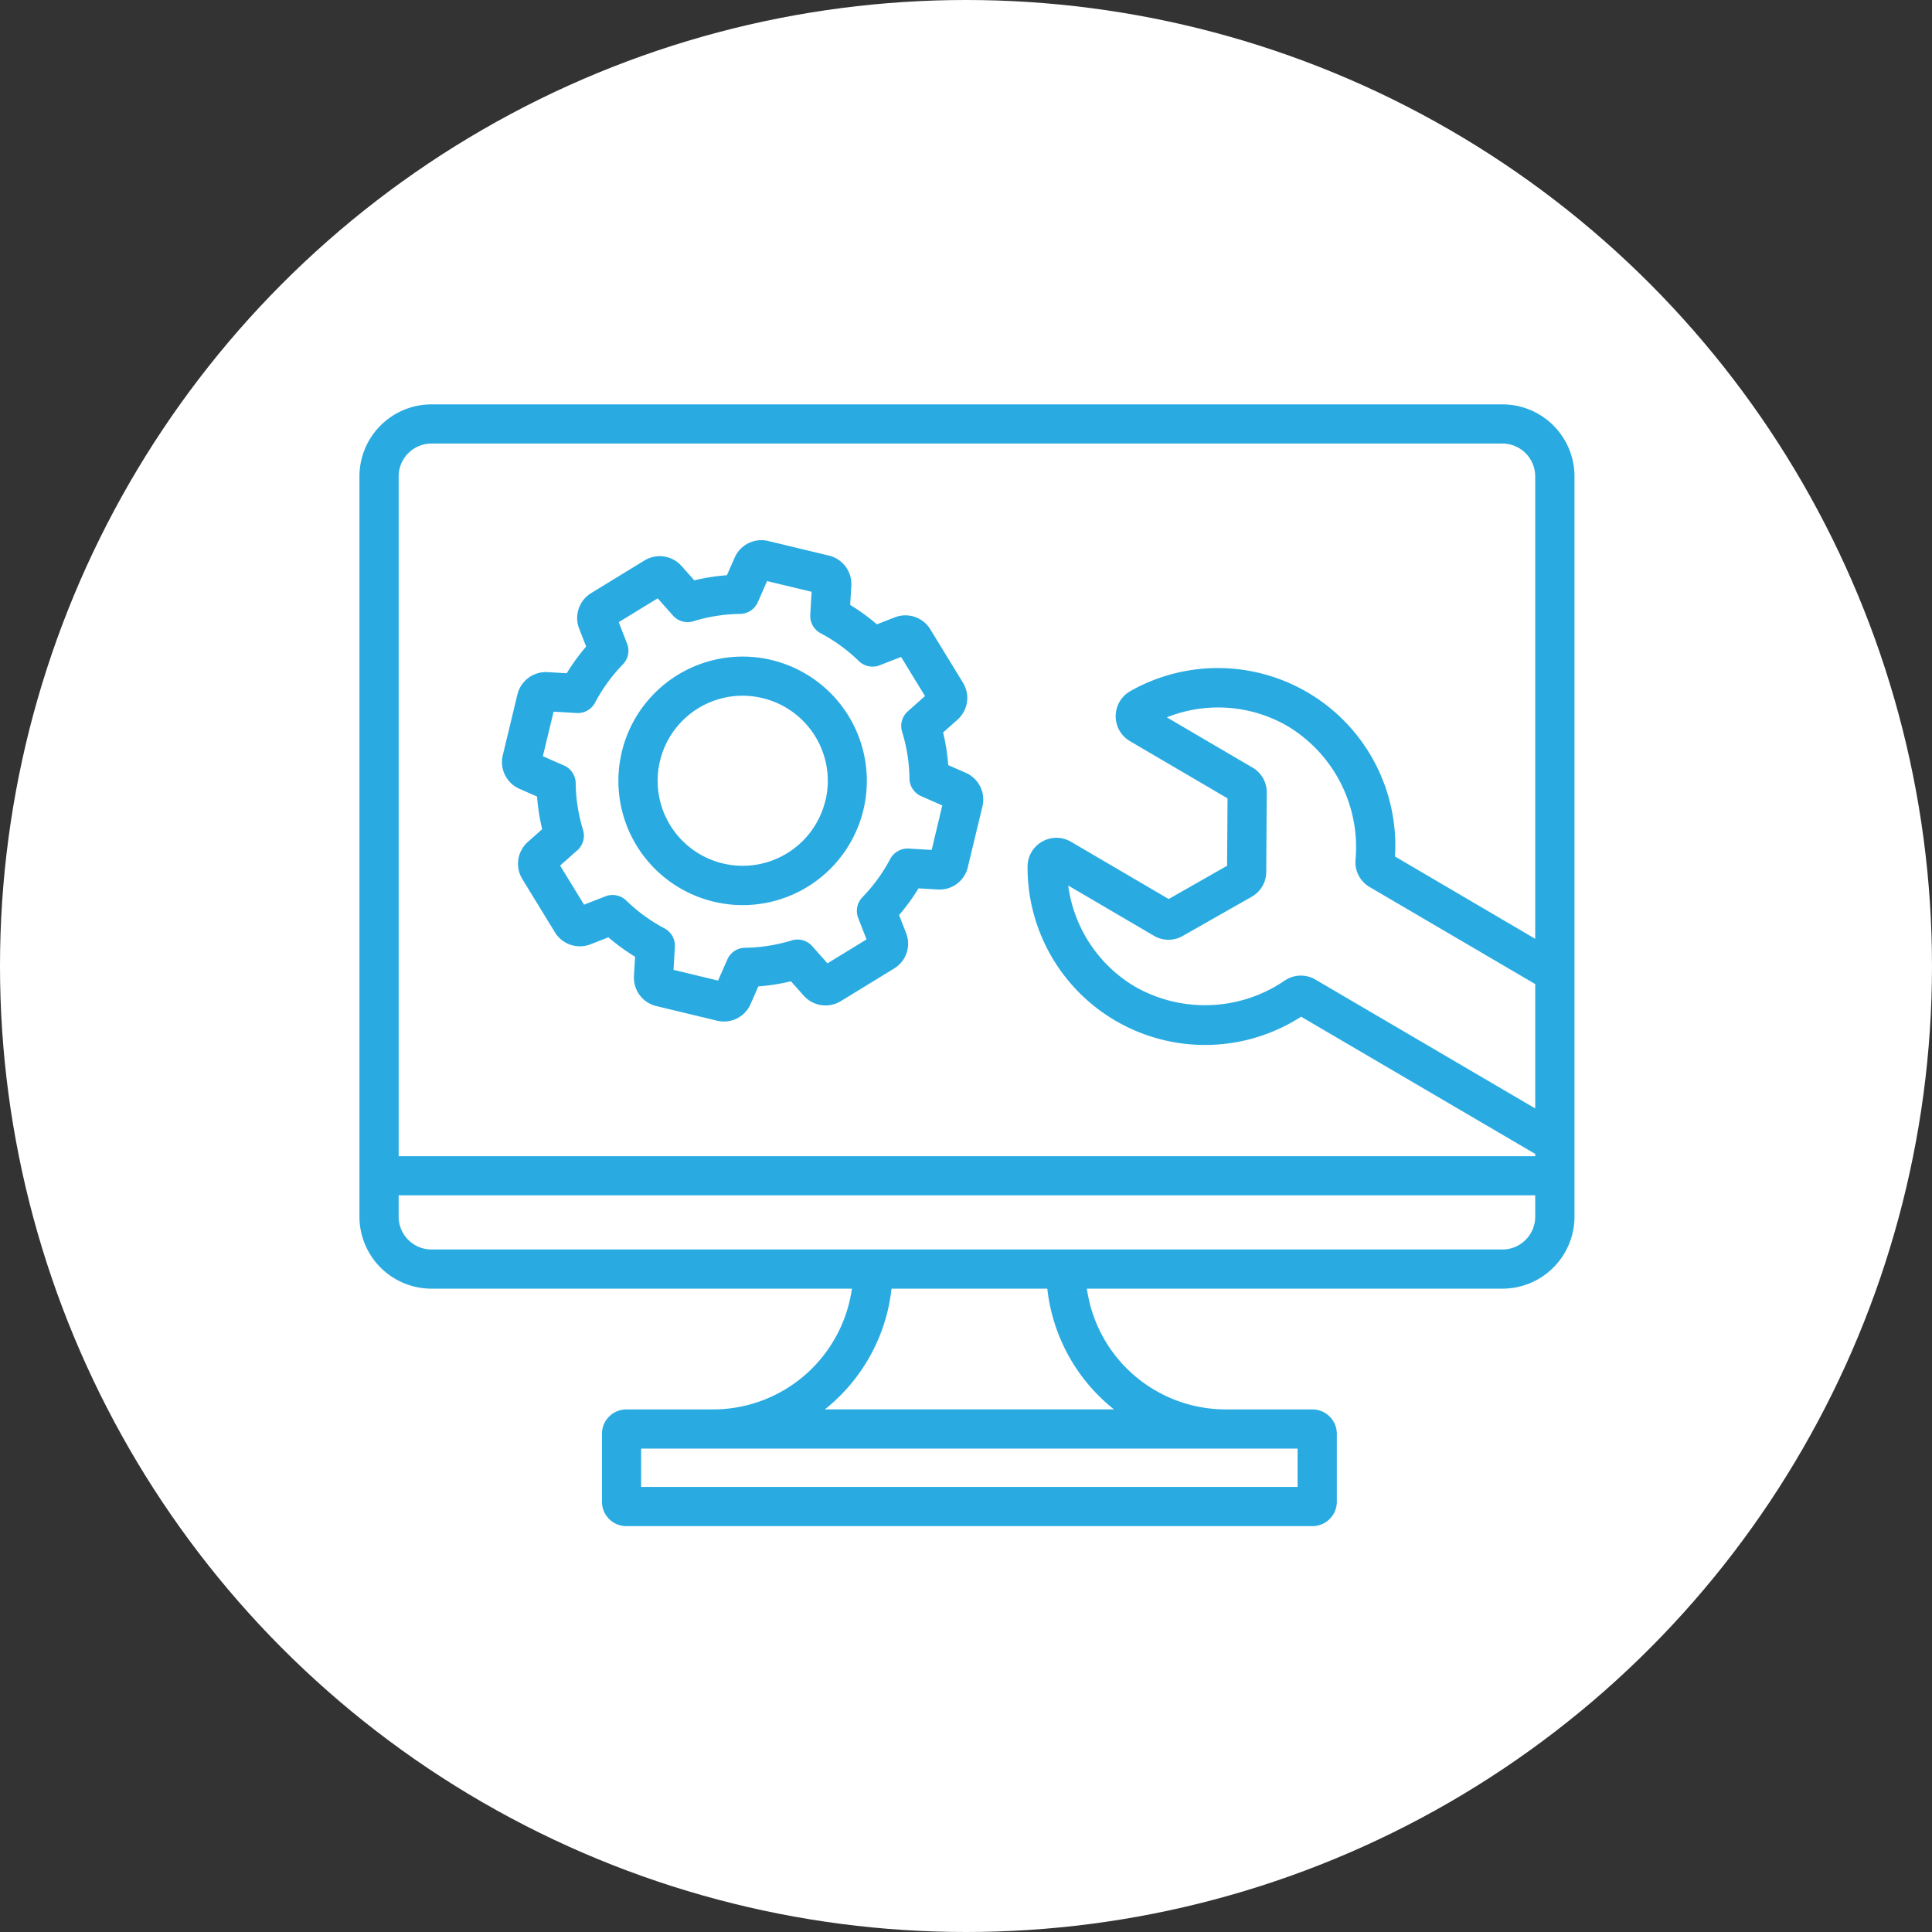
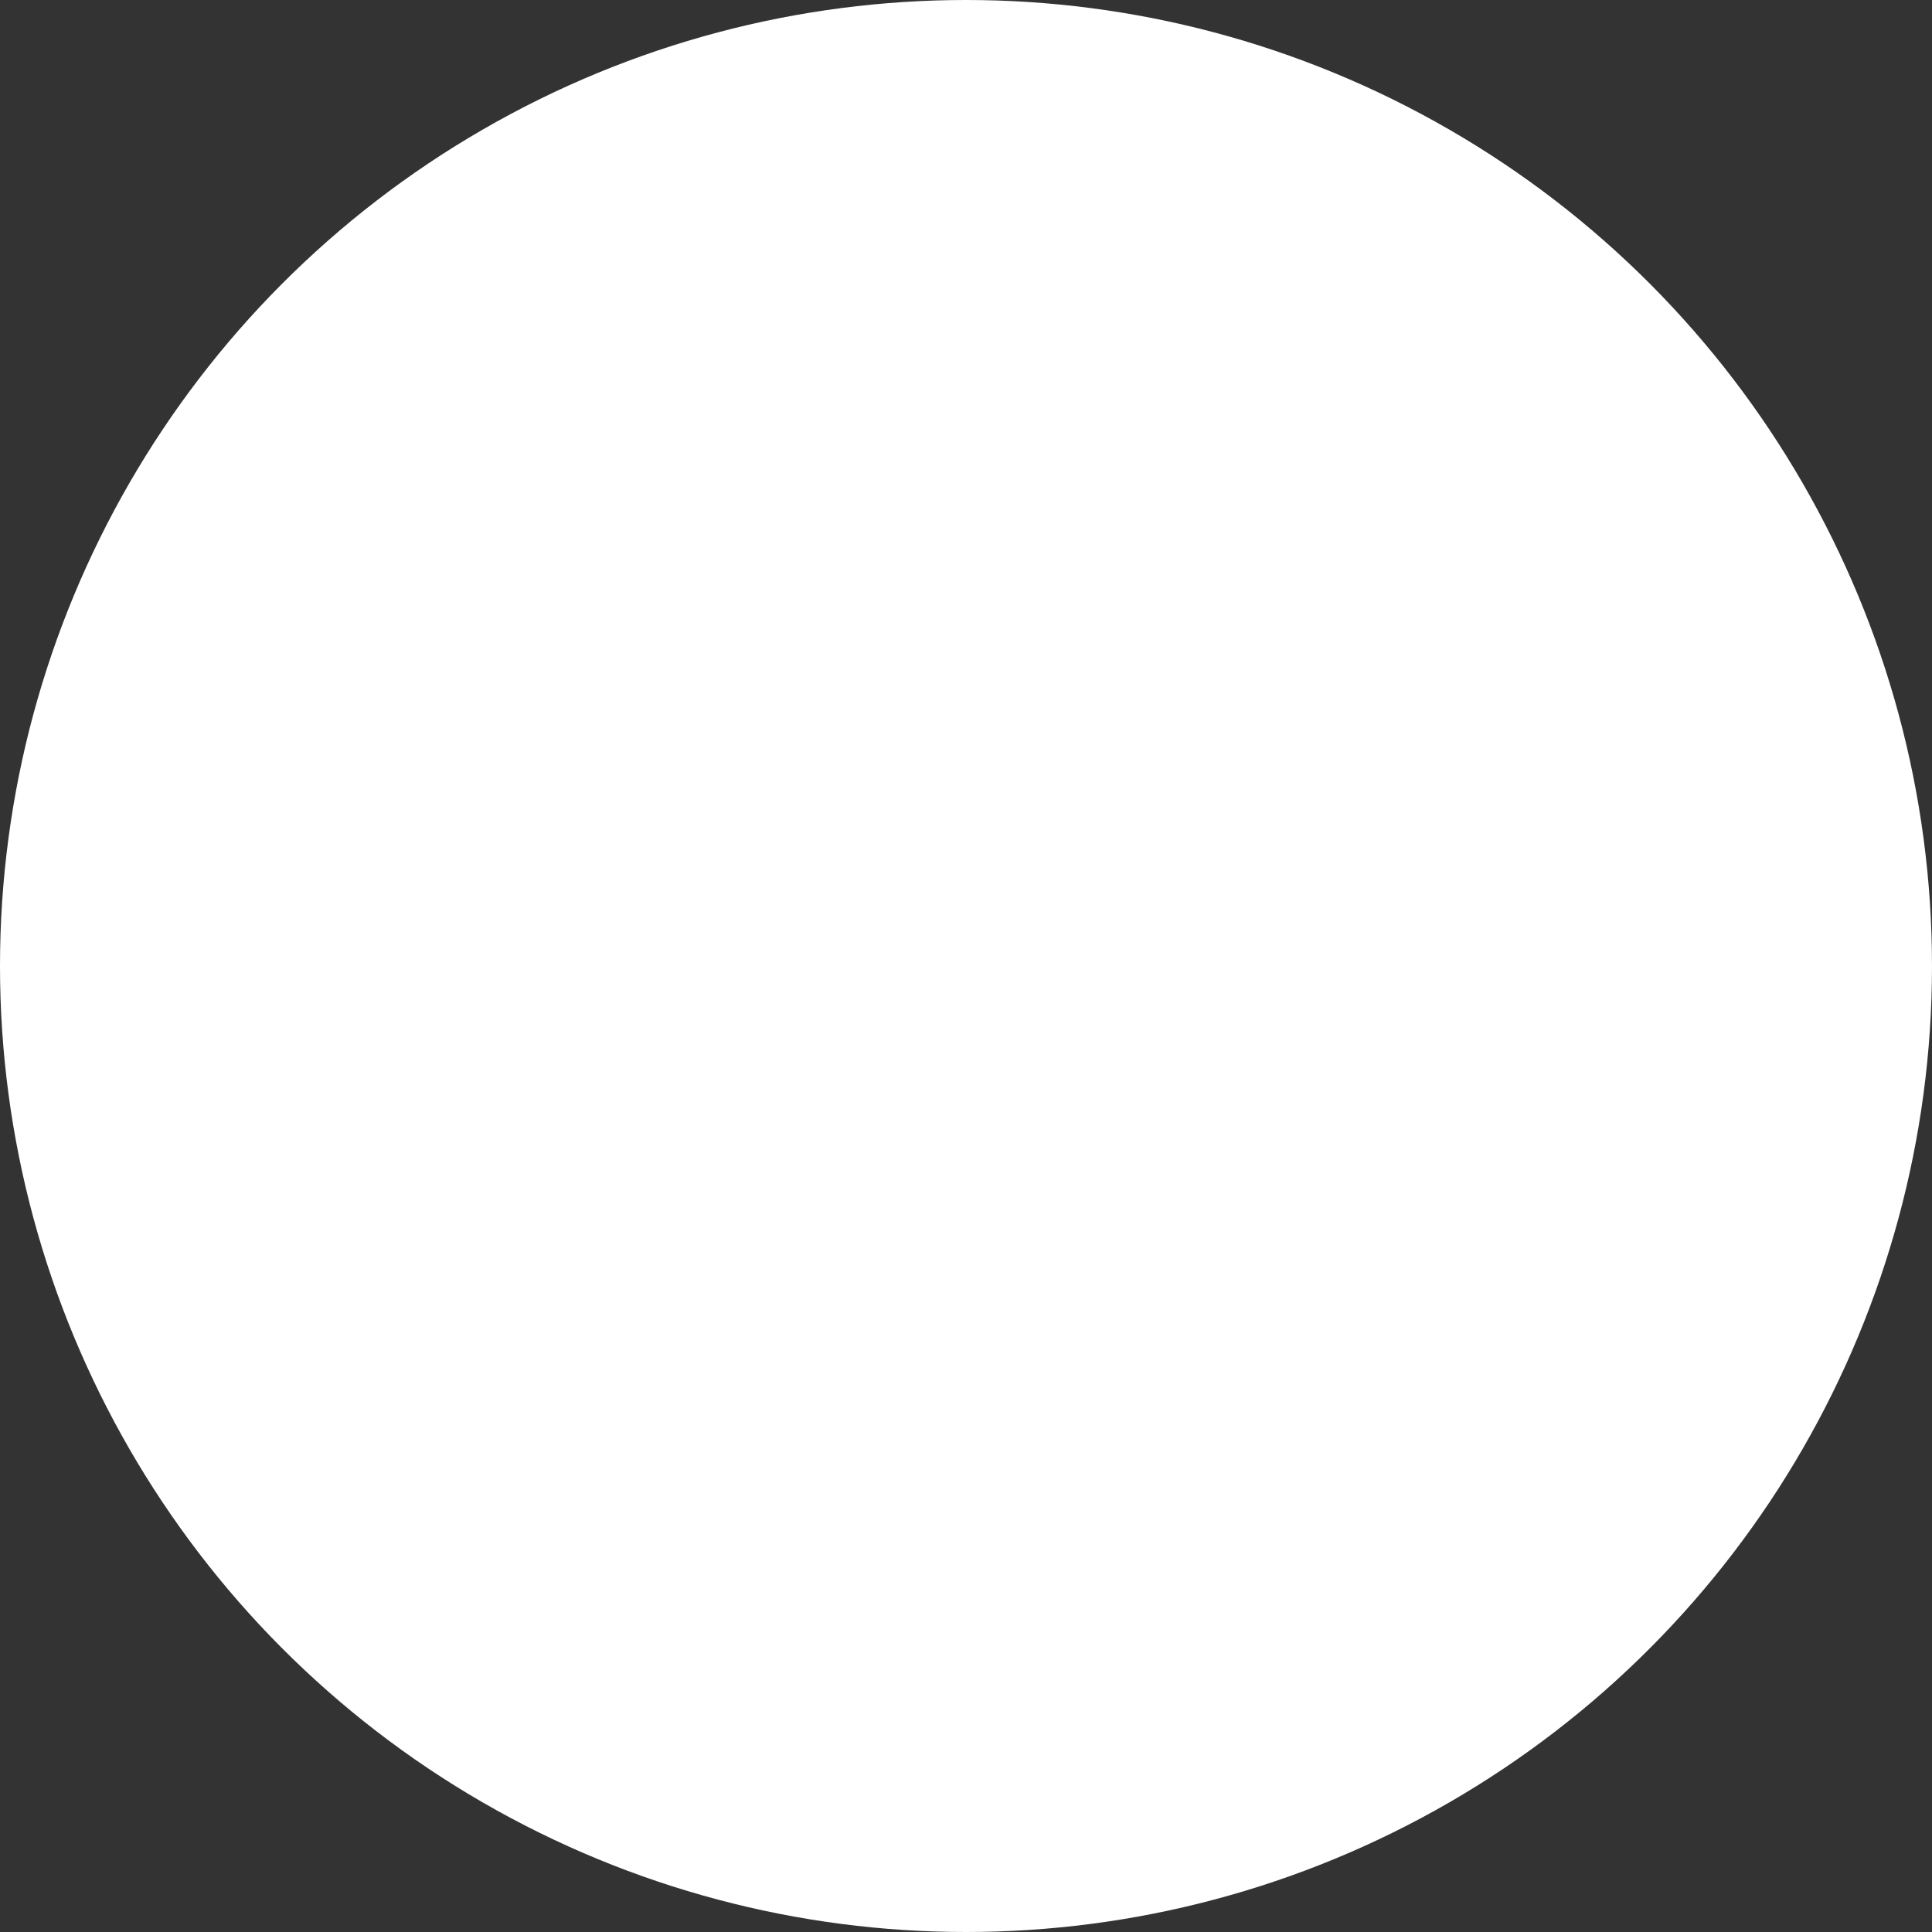
<svg xmlns="http://www.w3.org/2000/svg" width="86" height="86" viewBox="0 0 86 86">
  <rect x="0" y="0" width="86" height="86" fill="#333333" stroke="none" />
  <g id="النشر" transform="translate(-1014 -3085)">
    <circle id="Ellipse_176" data-name="Ellipse 176" cx="43" cy="43" r="43" transform="translate(1014 3085)" fill="#fff" />
    <g id="maintenance-5137127" transform="translate(1030 3103)">
-       <path id="Path_10571" data-name="Path 10571" d="M157.6,55.381H109.929a3.209,3.209,0,0,0-3.205,3.205V91.539a3.209,3.209,0,0,0,3.205,3.205h18.716a6.246,6.246,0,0,1-6.174,5.375h-3.866a1.087,1.087,0,0,0-1.086,1.086v3.024a1.087,1.087,0,0,0,1.086,1.086h30.54a1.087,1.087,0,0,0,1.086-1.086v-3.024a1.087,1.087,0,0,0-1.086-1.086h-3.866a6.246,6.246,0,0,1-6.174-5.375h18.5a3.209,3.209,0,0,0,3.205-3.205V58.586a3.208,3.208,0,0,0-3.2-3.205Zm-9.116,46.481v1.708H119.263v-1.708Zm-8.176-1.744H127.44a7.976,7.976,0,0,0,2.969-5.375h6.934a7.973,7.973,0,0,0,2.969,5.375ZM157.6,93H109.93a1.463,1.463,0,0,1-1.461-1.461v-.95h50.593v.95A1.461,1.461,0,0,1,157.6,93ZM146.439,77.3a1.274,1.274,0,0,0,.65-1.109l.023-3.526a1.269,1.269,0,0,0-.635-1.117l-3.814-2.236a6.169,6.169,0,0,1,5.379.393,6.289,6.289,0,0,1,3.02,5.962,1.277,1.277,0,0,0,.632,1.2l7.368,4.319v5.535l-9.783-5.735a1.277,1.277,0,0,0-1.357.036,6.289,6.289,0,0,1-6.677.277,6.175,6.175,0,0,1-2.971-4.5l3.814,2.236a1.273,1.273,0,0,0,1.284.008Zm6.38-1.795a7.9,7.9,0,0,0-11.757-7.373,1.285,1.285,0,0,0-.04,2.24l4.344,2.547-.02,3-2.6,1.481L138.4,74.852a1.285,1.285,0,0,0-1.936,1.13,7.9,7.9,0,0,0,12.177,6.656l10.423,6.11v.1H108.47V58.586a1.463,1.463,0,0,1,1.461-1.461H157.6a1.463,1.463,0,0,1,1.461,1.461V79.17Zm-19.1-3.721-.786-.345a9.084,9.084,0,0,0-.228-1.452l.641-.571a1.294,1.294,0,0,0,.244-1.645l-1.456-2.38a1.3,1.3,0,0,0-1.577-.531l-.8.312a9.15,9.15,0,0,0-1.189-.864l.051-.857a1.3,1.3,0,0,0-.99-1.337l-2.713-.653a1.3,1.3,0,0,0-1.489.739l-.345.786a9.085,9.085,0,0,0-1.452.228l-.57-.641a1.3,1.3,0,0,0-1.646-.245l-2.38,1.456a1.3,1.3,0,0,0-.531,1.577l.312.8a9.064,9.064,0,0,0-.864,1.189l-.858-.051a1.305,1.305,0,0,0-1.336.991l-.653,2.713a1.3,1.3,0,0,0,.74,1.49l.786.345a9.108,9.108,0,0,0,.228,1.452l-.641.57a1.3,1.3,0,0,0-.245,1.646l1.456,2.38a1.3,1.3,0,0,0,1.577.531l.8-.312a9.15,9.15,0,0,0,1.189.864l-.051.858a1.3,1.3,0,0,0,.99,1.336l2.713.653a1.294,1.294,0,0,0,1.489-.74l.345-.786a9.084,9.084,0,0,0,1.452-.228l.57.641a1.3,1.3,0,0,0,1.646.244l2.379-1.456a1.294,1.294,0,0,0,.531-1.577l-.312-.8a9.063,9.063,0,0,0,.864-1.189l.858.051a1.291,1.291,0,0,0,1.336-.99l.653-2.713a1.3,1.3,0,0,0-.739-1.49Zm-1.522,3.43-1.024-.06a.879.879,0,0,0-.823.464,7.381,7.381,0,0,1-1.237,1.7.873.873,0,0,0-.188.925l.372.954-1.74,1.065-.68-.766a.871.871,0,0,0-.91-.254,7.389,7.389,0,0,1-2.08.327.871.871,0,0,0-.787.522l-.412.939-1.983-.478.06-1.024a.873.873,0,0,0-.464-.823,7.37,7.37,0,0,1-1.7-1.238.873.873,0,0,0-.925-.188l-.954.372-1.065-1.74.766-.68a.871.871,0,0,0,.254-.91,7.389,7.389,0,0,1-.327-2.079.871.871,0,0,0-.522-.787l-.939-.412.478-1.983,1.023.06a.865.865,0,0,0,.823-.464,7.382,7.382,0,0,1,1.237-1.7.873.873,0,0,0,.188-.925l-.372-.955L120,64.015l.68.766a.872.872,0,0,0,.91.254,7.386,7.386,0,0,1,2.079-.327.873.873,0,0,0,.788-.521l.412-.94,1.983.477-.06,1.024a.87.87,0,0,0,.463.822,7.392,7.392,0,0,1,1.7,1.238.872.872,0,0,0,.925.188l.954-.372,1.065,1.74-.765.68a.871.871,0,0,0-.254.91,7.39,7.39,0,0,1,.327,2.08.871.871,0,0,0,.522.787l.939.414Zm-7.121-8.452a5.53,5.53,0,1,0-2.589,10.754,5.573,5.573,0,0,0,1.3.155,5.531,5.531,0,0,0,1.284-10.909Zm2.386,6.263a3.785,3.785,0,1,1-3.688-4.675,3.82,3.82,0,0,1,.893.107,3.786,3.786,0,0,1,2.8,4.568Z" transform="translate(-106.724 -55.381)" fill="#29abe2" />
-     </g>
+       </g>
  </g>
</svg>